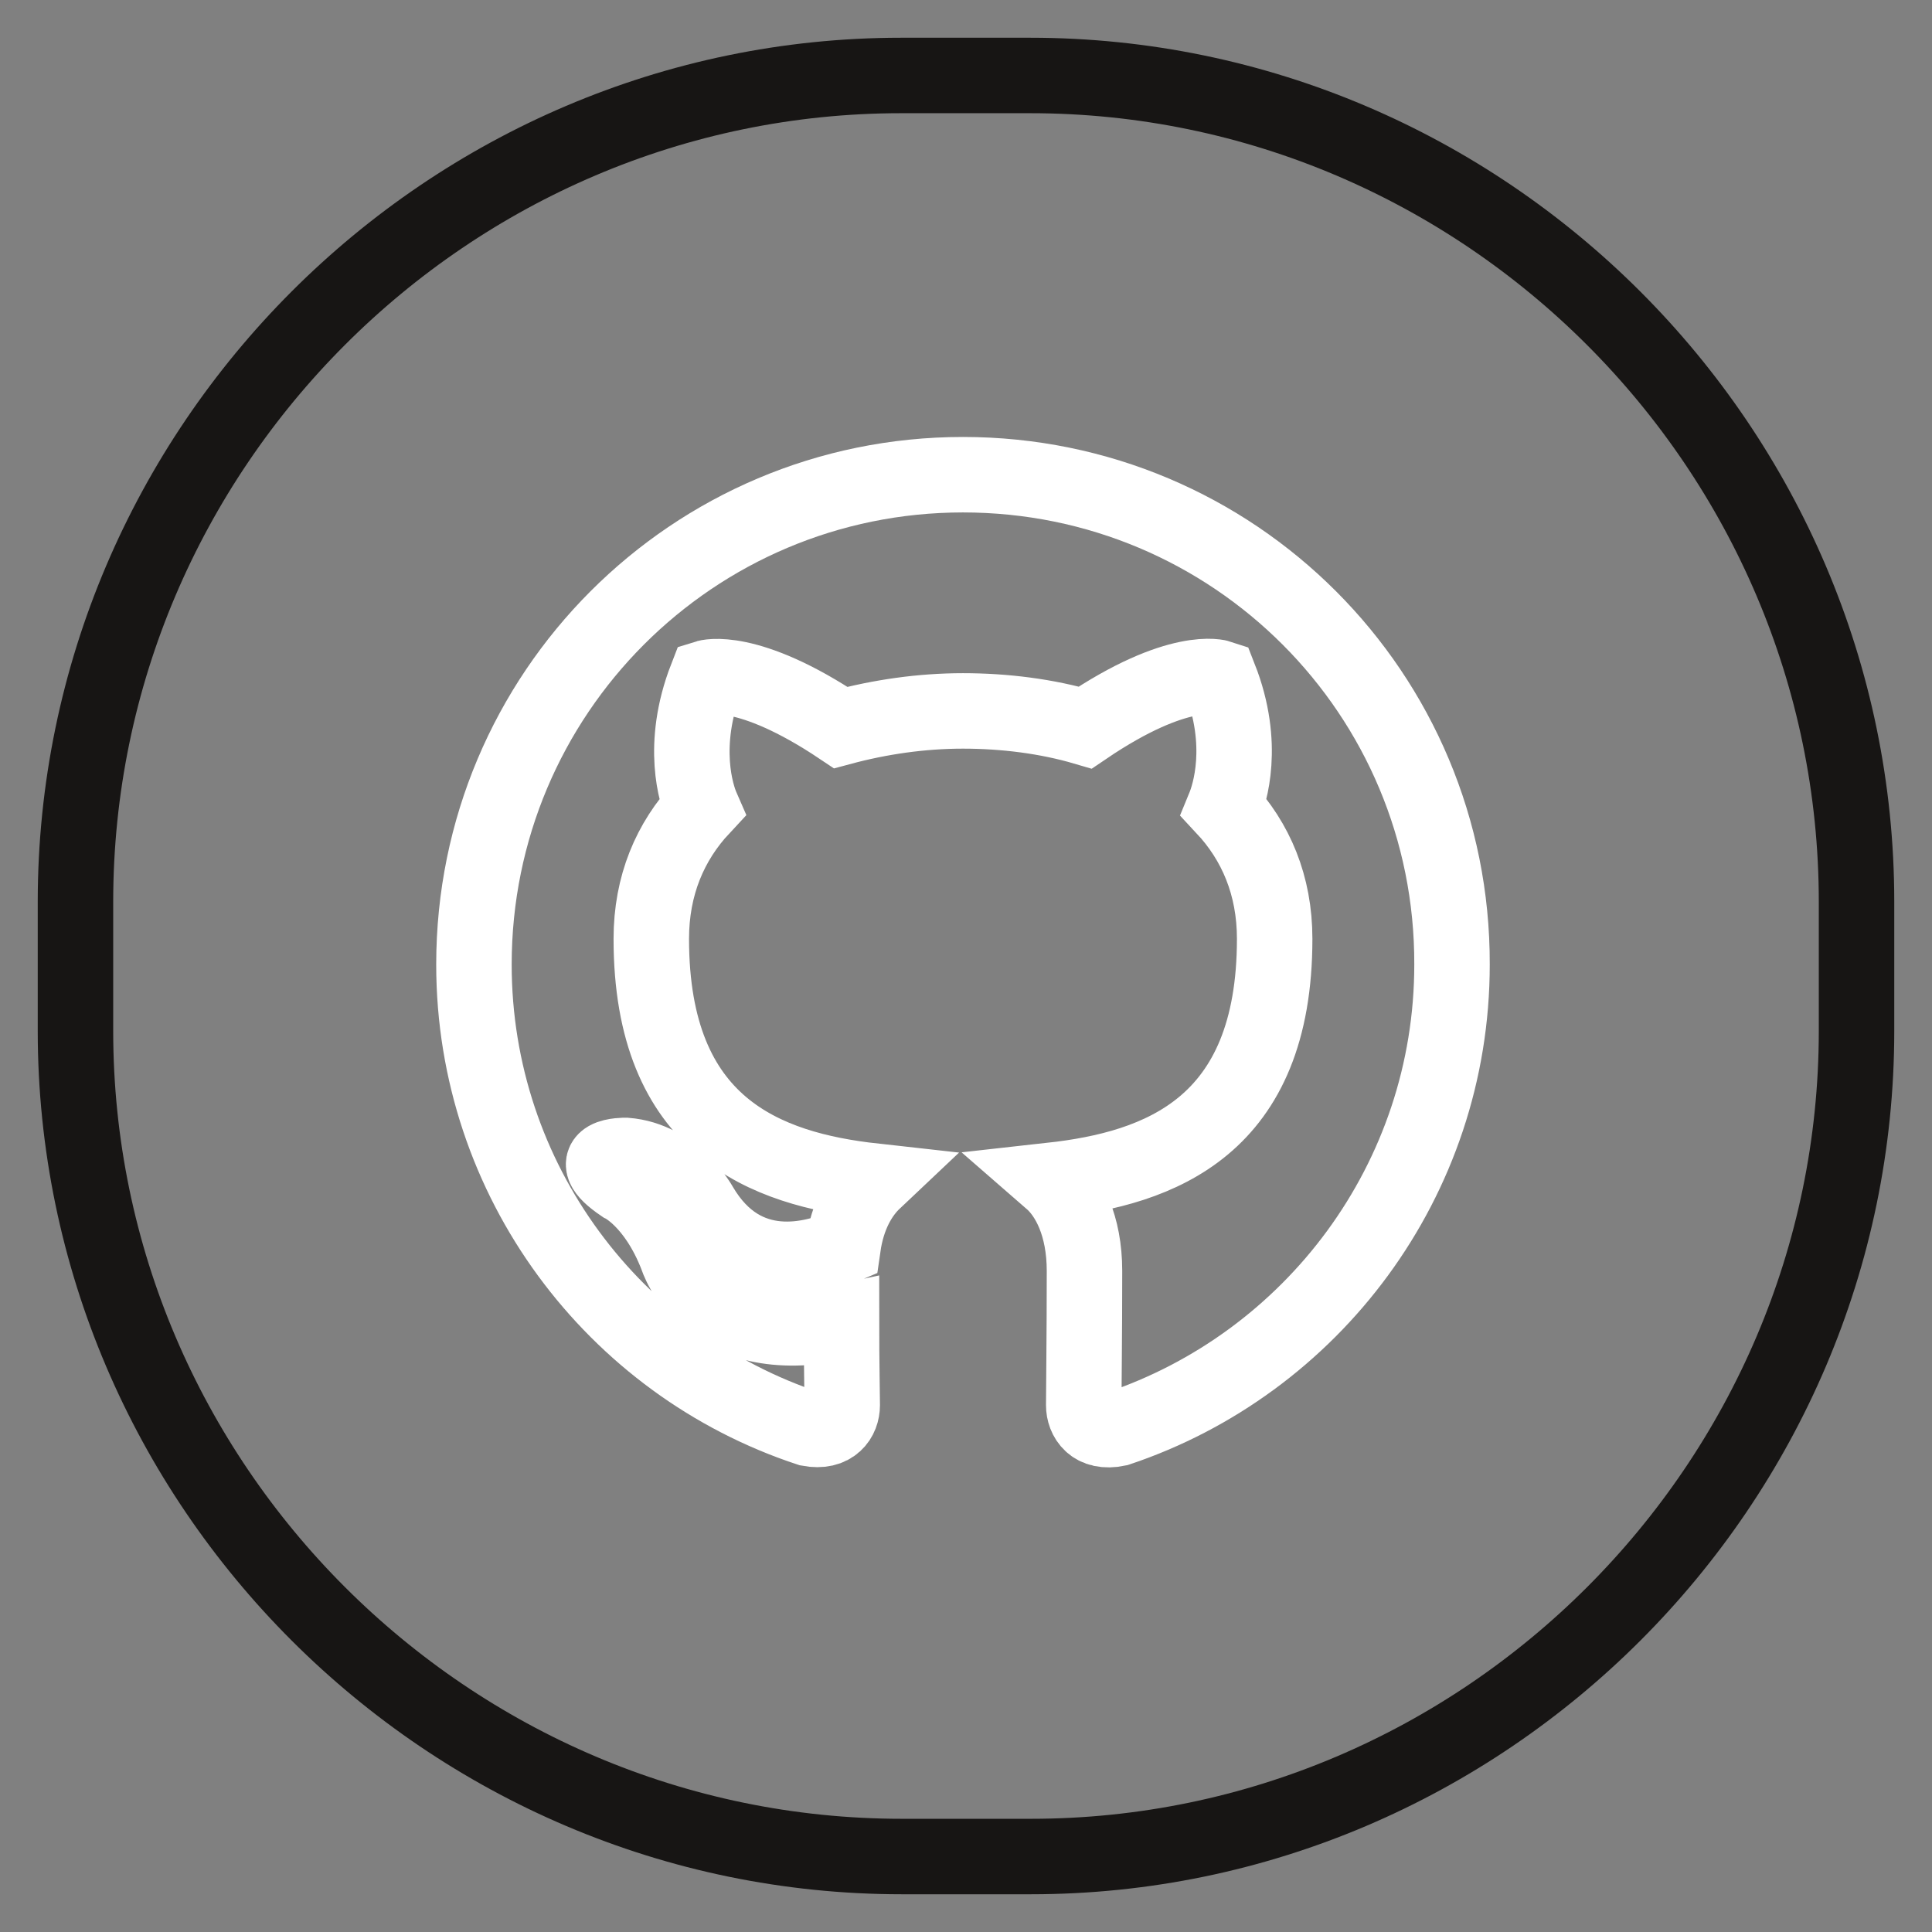
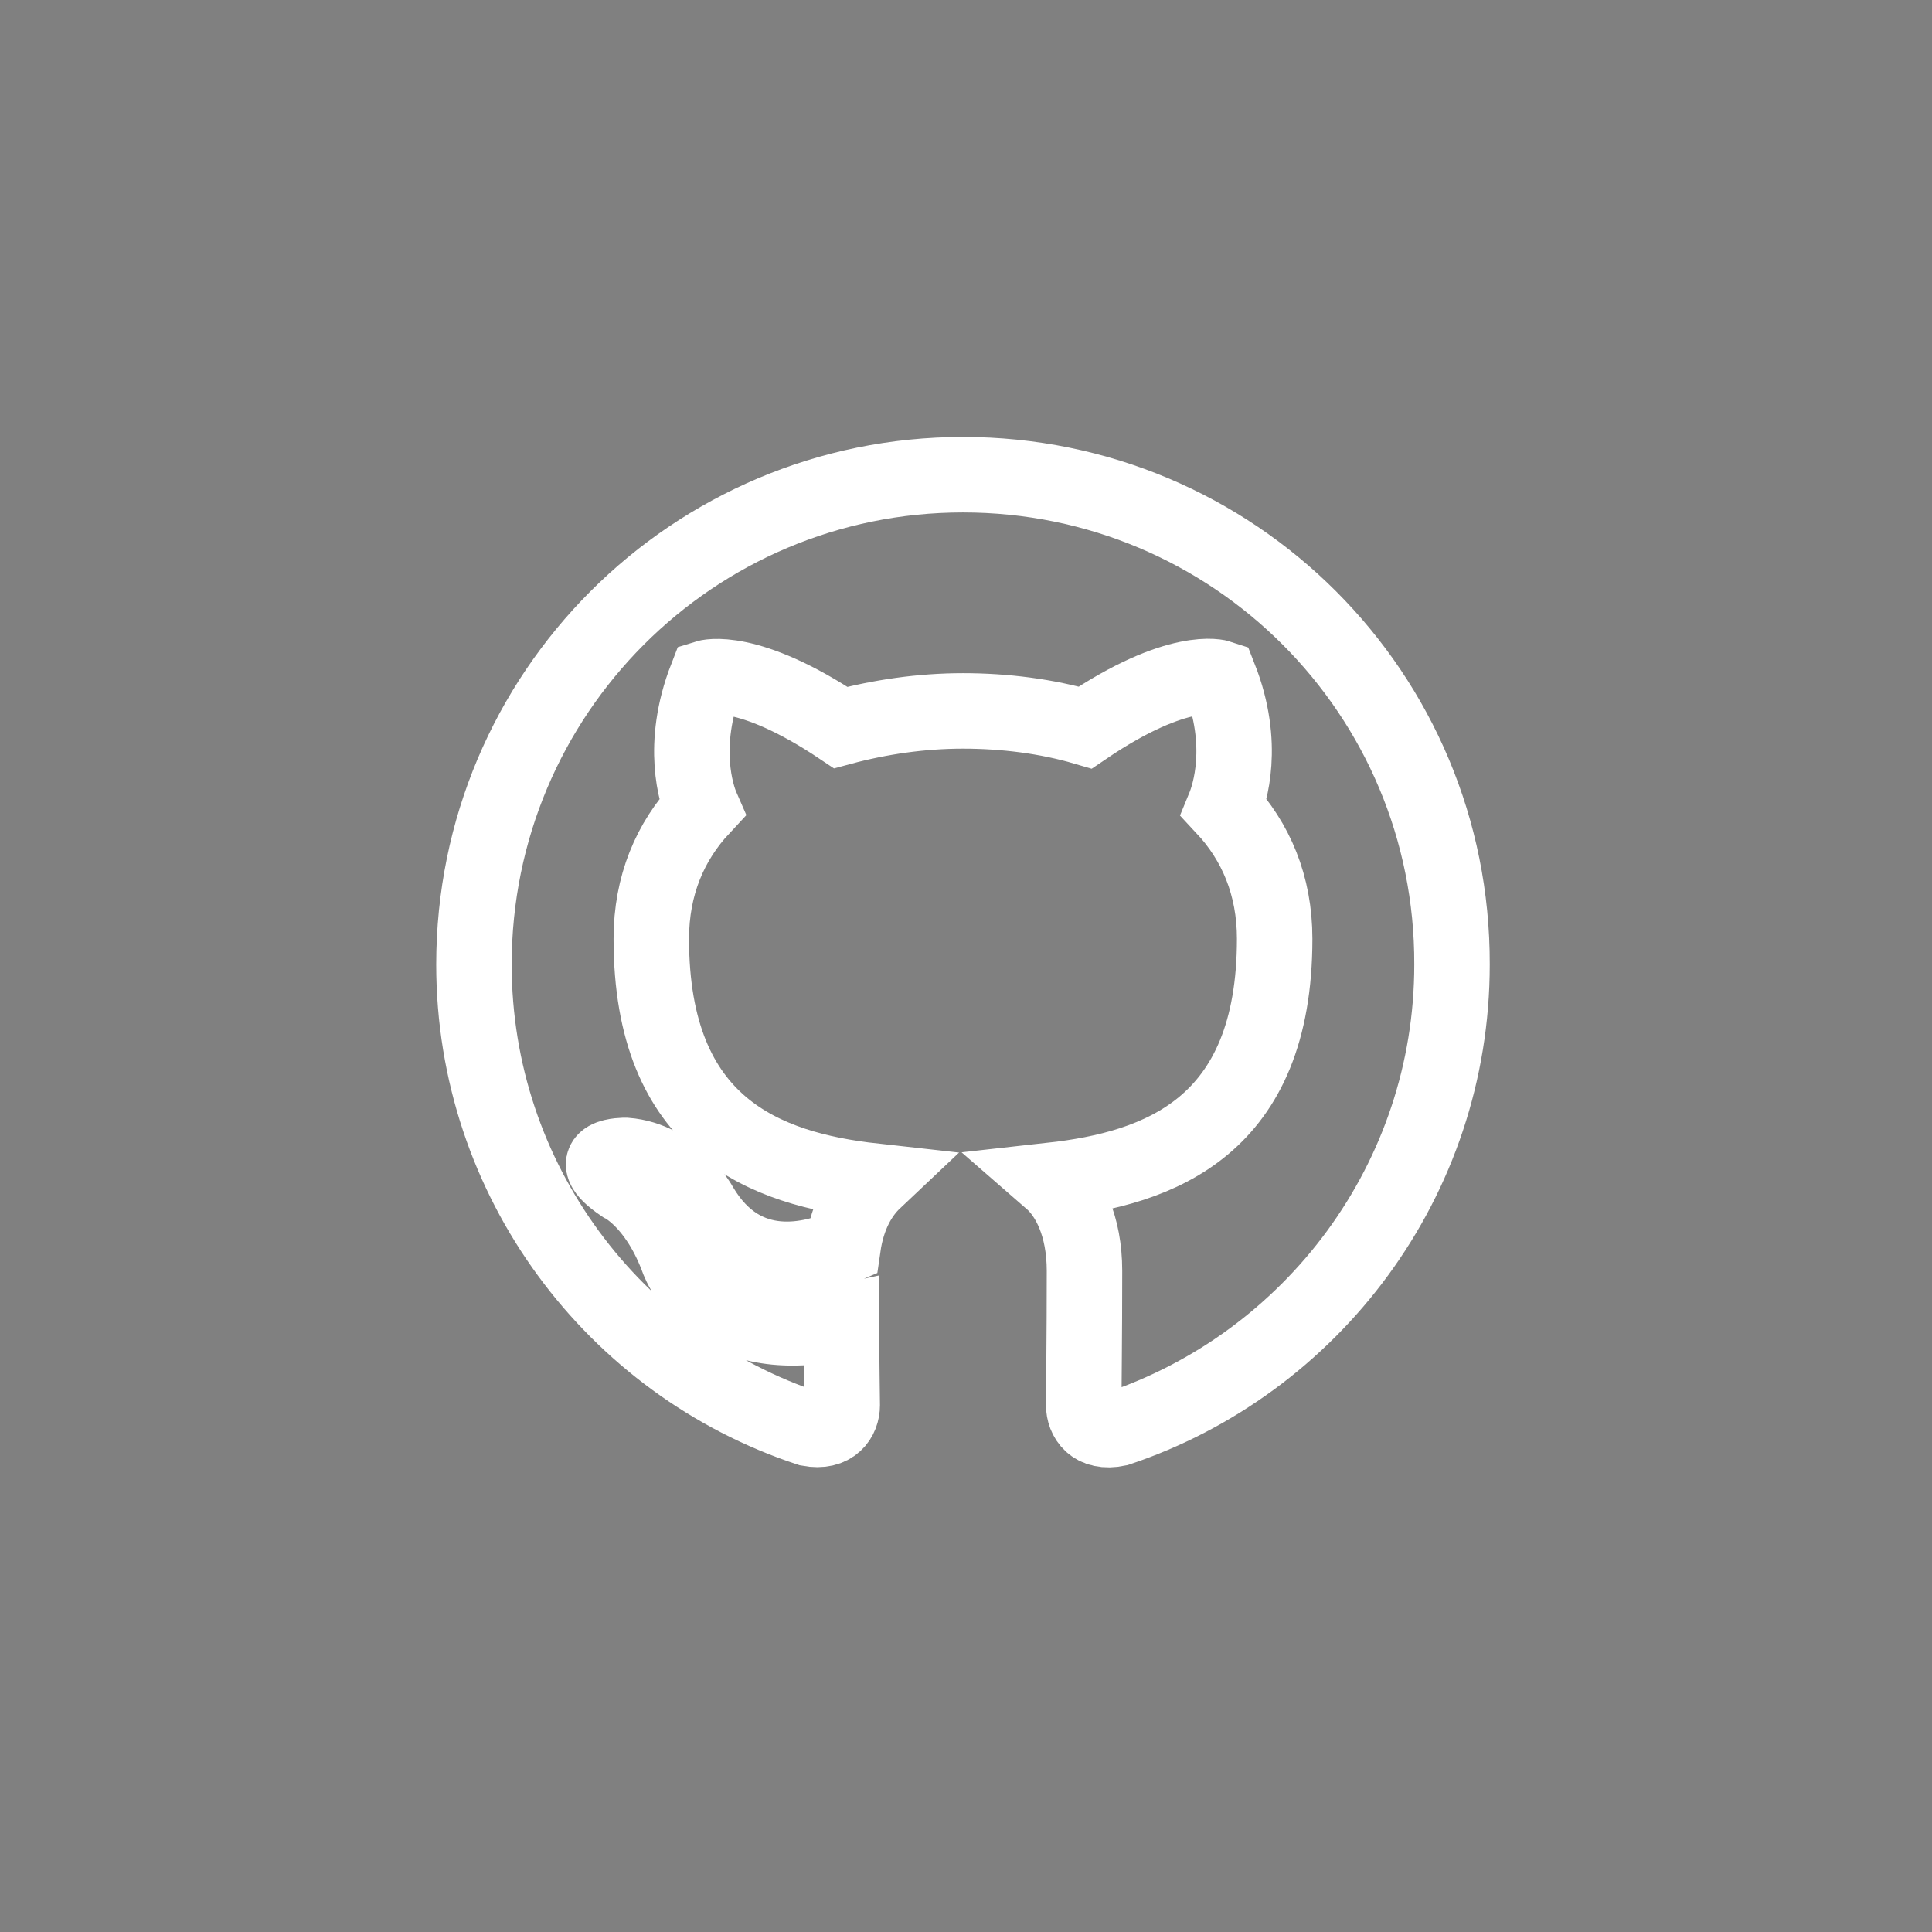
<svg xmlns="http://www.w3.org/2000/svg" version="1.1" x="0px" y="0px" viewBox="0 0 256 256" enable-background="new 0 0 256 256" xml:space="preserve">
  <rect x="0" y="0" width="256" height="256" fill="#808080" stroke="none" />
  <g>
-     <path stroke-width="10" fill-opacity="0" stroke="#171514" d="M136.6,246h-17.1C59.3,246,10,196.7,10,136.6v-17.1C10,59.3,59.3,10,119.4,10h17.1 C196.7,10,246,59.3,246,119.5v17.1C246,196.7,196.7,246,136.6,246z" />
    <path stroke-width="10" fill-opacity="0" stroke="#ffffff" d="M127.6,62.9c-35.8,0-64.8,29-64.8,64.9c0,28.6,18.6,53,44.4,61.5c3.2,0.6,4.4-1.4,4.4-3.1 c0-1.5-0.1-5.6-0.1-11c-18,3.9-21.8-8.7-21.8-8.7c-2.9-7.5-7.2-9.5-7.2-9.5c-5.9-4,0.4-3.9,0.4-3.9c6.5,0.5,9.9,6.7,9.9,6.7 c5.8,9.9,15.2,7,18.9,5.4c0.6-4.2,2.3-7,4.1-8.7c-14.4-1.6-29.5-7.2-29.5-32.1c0-7.1,2.5-12.9,6.7-17.4c-0.7-1.6-2.9-8.2,0.6-17.2 c0,0,5.4-1.7,17.8,6.6c5.2-1.4,10.7-2.2,16.2-2.2c5.5,0,11.1,0.7,16.2,2.2c12.4-8.4,17.8-6.6,17.8-6.6c3.5,8.9,1.3,15.5,0.6,17.2 c4.2,4.5,6.7,10.3,6.7,17.4c0,24.9-15.2,30.4-29.6,32c2.3,2,4.4,6,4.4,12c0,8.7-0.1,15.7-0.1,17.8c0,1.7,1.2,3.8,4.5,3.1 c25.7-8.6,44.3-32.9,44.3-61.5C192.5,91.9,163.5,62.9,127.6,62.9z" />
  </g>
</svg>